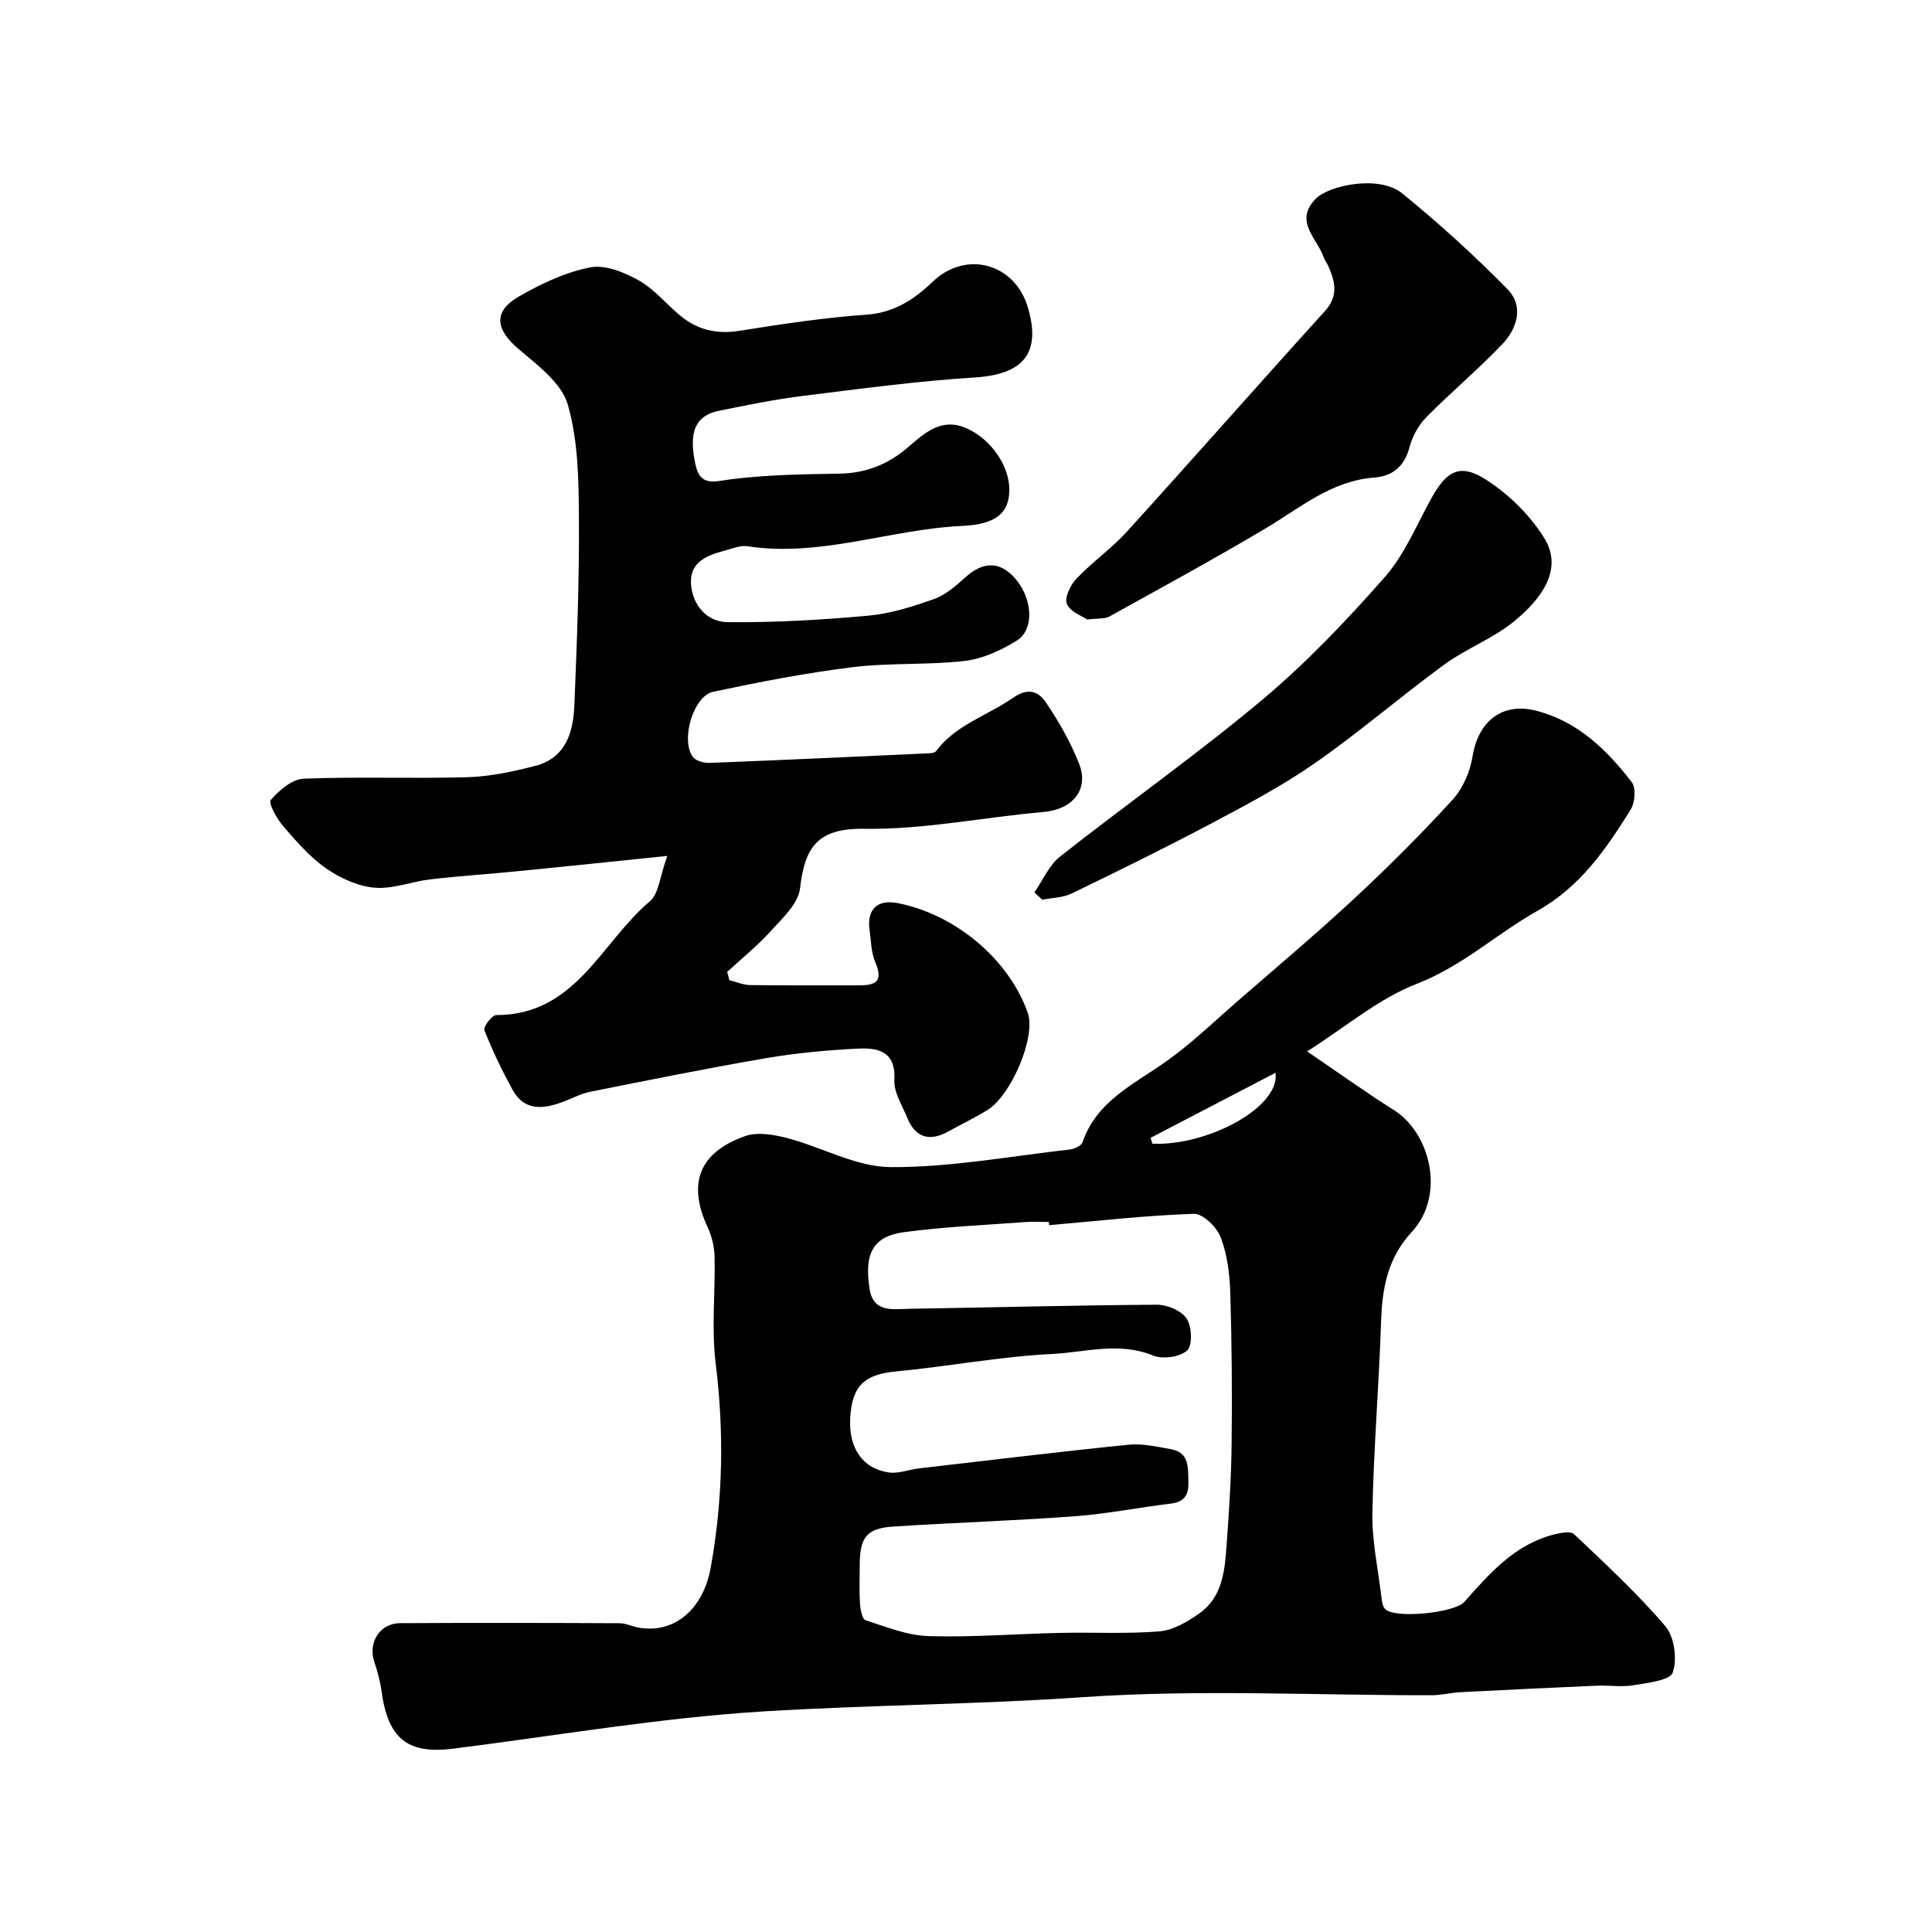
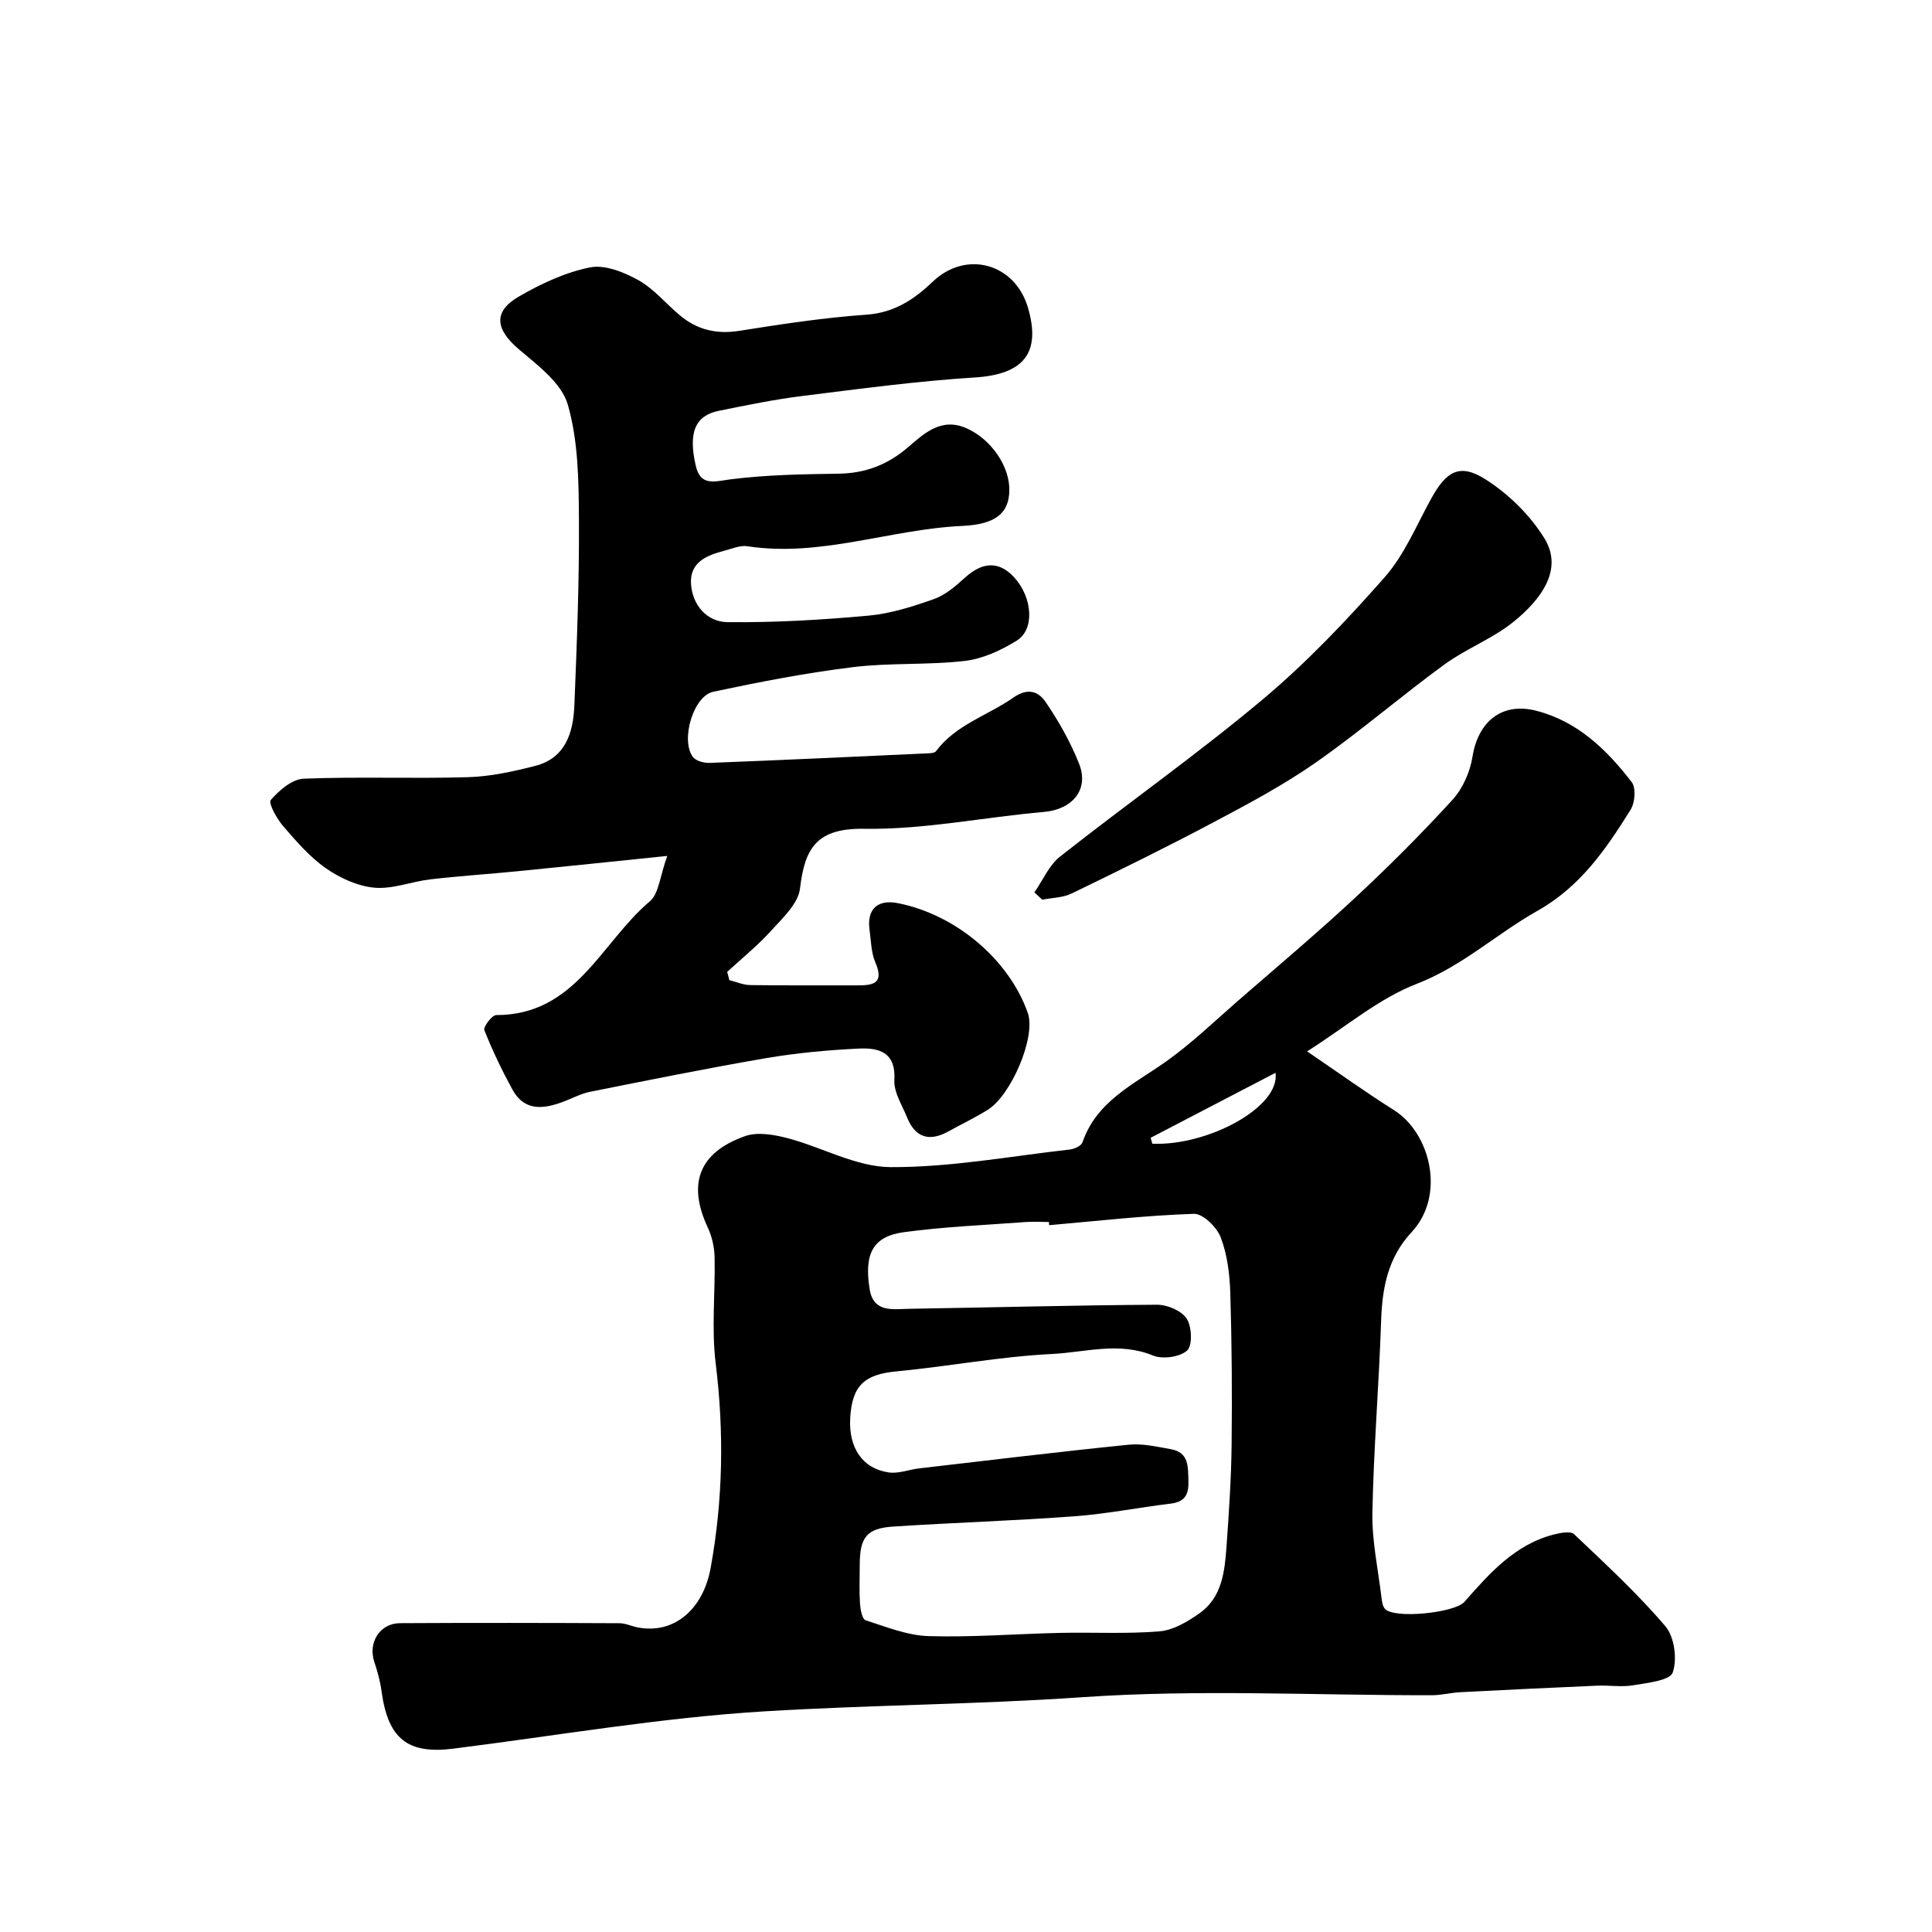
<svg xmlns="http://www.w3.org/2000/svg" enable-background="new 0 0 400 400" viewBox="0 0 400 400">
  <g fill="#000001">
    <path d="m270.62 217.68c6.88 4.68 12.31 8.59 17.96 12.14 7.57 4.76 10.78 17.64 3.69 25.27-4.97 5.35-6.1 11.59-6.33 18.5-.44 13.2-1.55 26.39-1.8 39.59-.11 5.84 1.18 11.71 1.88 17.57.09.79.22 1.72.68 2.3 1.8 2.2 14.47.89 16.48-1.39 5.23-5.94 10.49-11.93 18.62-13.98 1.33-.33 3.38-.73 4.1-.04 6.5 6.17 13.12 12.27 18.91 19.07 1.87 2.2 2.47 6.81 1.51 9.57-.58 1.66-5.26 2.14-8.18 2.64-2.43.41-4.99-.03-7.48.08-9.43.41-18.87.86-28.3 1.35-1.96.1-3.91.62-5.86.63-24.16.04-48.4-1.26-72.45.41-21.96 1.52-43.93 1.59-65.84 2.93-21.53 1.32-42.92 5.02-64.36 7.72-9.48 1.19-13.52-2.05-14.86-11.92-.28-2.07-.85-4.12-1.51-6.1-1.3-3.95 1.16-7.93 5.32-7.96 15.16-.09 30.32-.06 45.48.01 1.26.01 2.52.64 3.79.88 7.65 1.44 13.53-3.93 15.05-12.26 2.58-14.16 2.81-28.2 1.05-42.47-.89-7.22-.06-14.64-.22-21.97-.05-2.06-.55-4.25-1.42-6.12-4.22-9.03-1.86-15.53 7.74-18.91 2.57-.91 5.97-.31 8.77.42 7.18 1.88 14.24 5.97 21.36 6 12.37.06 24.75-2.25 37.11-3.65.94-.11 2.35-.75 2.6-1.47 2.93-8.54 10.58-11.99 17.23-16.69 5.28-3.73 9.98-8.28 14.87-12.54 8.14-7.08 16.4-14.03 24.3-21.37 7-6.51 13.78-13.29 20.22-20.34 2.13-2.33 3.64-5.79 4.14-8.94 1.16-7.24 6.07-11.31 13.19-9.49 8.53 2.18 14.6 8.06 19.77 14.78.92 1.19.68 4.26-.23 5.71-5.09 8.16-10.39 15.93-19.3 20.94-8.44 4.76-15.55 11.46-24.97 15.11-7.82 3.01-14.55 8.81-22.71 13.99zm-53.4 35.98c-.02-.22-.04-.44-.06-.66-1.67 0-3.34-.11-4.99.02-8.35.63-16.74.96-25.03 2.09-6.39.87-8.29 4.43-7.08 11.85.8 4.91 4.9 4.06 8.23 4.01 17.09-.27 34.17-.74 51.26-.84 2.12-.01 5.08 1.24 6.14 2.88 1.08 1.66 1.23 5.58.08 6.61-1.52 1.36-5.09 1.84-7.08 1.02-7.03-2.89-14.03-.65-20.91-.31-10.76.53-21.44 2.58-32.19 3.6-6.6.62-9.22 2.92-9.57 9.78-.3 6.08 2.55 10.34 7.96 11.14 2 .3 4.16-.58 6.26-.83 14.48-1.68 28.95-3.44 43.45-4.91 2.85-.29 5.85.42 8.73.93 3.77.67 3.53 3.64 3.63 6.55.1 2.78-.68 4.36-3.68 4.72-6.64.8-13.24 2.13-19.89 2.62-12.5.93-25.05 1.31-37.56 2.13-5.5.36-6.91 2.24-6.92 7.94 0 2.66-.12 5.34.05 7.99.08 1.22.45 3.23 1.15 3.46 4.28 1.38 8.67 3.16 13.06 3.29 9.07.27 18.17-.47 27.26-.67 6.86-.15 13.75.25 20.56-.32 2.85-.24 5.8-2 8.24-3.72 4.76-3.35 5.25-8.78 5.63-14.02.49-6.92.96-13.85 1.04-20.78.12-10.52.05-21.04-.27-31.55-.12-3.87-.62-7.92-1.98-11.49-.8-2.11-3.69-4.95-5.55-4.88-9.99.33-19.98 1.48-29.97 2.35zm21.01-18.09c.12.41.23.81.35 1.22 11.38.52 26.53-7.56 25.5-14.68-8.82 4.58-17.33 9.02-25.85 13.46z" />
    <path d="m151 202.93c1.44.36 2.88 1 4.33 1.02 7.33.11 14.66.03 21.99.06 3.28.01 5.86-.23 3.91-4.76-.88-2.04-.88-4.46-1.2-6.73-.58-4.17 1.54-6.39 5.88-5.53 12.27 2.44 23.1 11.92 26.88 22.73 1.74 4.96-3.44 17.05-8.3 20.06-2.63 1.63-5.43 2.97-8.14 4.47-3.92 2.17-6.85 1.32-8.55-2.9-1.03-2.55-2.77-5.21-2.63-7.73.34-5.89-3.31-6.72-7.44-6.52-6.38.31-12.78.9-19.07 1.97-12.2 2.09-24.33 4.55-36.47 6.97-1.89.38-3.66 1.34-5.48 2.03-4.11 1.55-8.11 2.11-10.63-2.51-2.17-3.97-4.14-8.08-5.8-12.28-.26-.66 1.58-3.12 2.45-3.12 16.46.03 21.74-15.06 31.81-23.55 1.88-1.58 2.07-5.16 3.61-9.4-11.35 1.17-21.12 2.19-30.9 3.16-6.05.6-12.11.99-18.15 1.69-3.88.45-7.78 2.06-11.55 1.73-3.48-.31-7.16-1.99-10.08-4.03-3.36-2.35-6.16-5.61-8.87-8.75-1.31-1.52-3.08-4.75-2.54-5.38 1.74-2 4.41-4.32 6.81-4.41 11.31-.45 22.66.02 33.98-.31 4.68-.14 9.4-1.17 13.96-2.34 6.33-1.63 7.88-6.95 8.11-12.56.52-12.92 1.03-25.86.94-38.79-.05-7.87-.16-16.03-2.31-23.47-1.28-4.43-6.21-8.12-10.11-11.42-4.87-4.13-5.42-7.82.01-10.95 4.58-2.64 9.61-5.01 14.73-6.02 3.08-.61 7.05 1 10.03 2.67 3.23 1.81 5.72 4.92 8.64 7.33 3.56 2.95 7.56 3.88 12.25 3.13 8.73-1.39 17.5-2.72 26.3-3.34 5.76-.4 9.9-3.19 13.71-6.83 6.86-6.56 17.01-3.86 19.72 5.39 2.77 9.46-.99 13.81-11 14.44-11.93.75-23.81 2.35-35.68 3.83-5.81.72-11.56 1.91-17.31 3.07-4.89.99-6.4 4.45-4.78 11.41 1 4.33 3.95 3.19 7.35 2.76 7.35-.92 14.82-1.04 22.24-1.15 5.52-.08 10.13-1.85 14.32-5.45 3.42-2.94 6.97-6.3 12.24-3.91 5.05 2.29 8.89 7.89 8.76 12.92-.11 4.5-2.65 6.93-9.77 7.26-14.9.68-29.3 6.53-44.49 4.2-1.5-.23-3.18.53-4.74.93-3.67.95-7.23 2.4-6.9 6.95.32 4.42 3.38 7.79 7.55 7.84 9.73.1 19.5-.46 29.2-1.35 4.6-.42 9.18-1.88 13.57-3.44 2.36-.84 4.47-2.68 6.38-4.41 3.68-3.34 7.08-3.48 10.21-.07 3.78 4.12 4.31 10.76.53 13.09-3.23 2-7.01 3.76-10.71 4.2-7.7.9-15.57.35-23.26 1.3-9.69 1.19-19.31 3.06-28.87 5.09-4.12.87-6.8 9.97-4.23 13.48.61.84 2.3 1.29 3.47 1.25 14.86-.57 29.71-1.27 44.56-1.95.8-.04 1.97-.01 2.33-.48 4.12-5.52 10.69-7.37 15.99-11.08 3.13-2.19 5.28-1.18 6.7.91 2.72 4 5.16 8.3 6.93 12.79 2.12 5.38-1.44 9.45-7.26 9.96-12.41 1.08-24.8 3.68-37.17 3.49-9.88-.16-12.37 3.94-13.36 12.38-.37 3.13-3.61 6.11-6 8.75-2.77 3.07-6.03 5.69-9.08 8.51.18.55.31 1.13.45 1.7z" />
-     <path d="m225.09 128.26c-1.02-.71-3.52-1.58-4.2-3.21-.54-1.29.72-3.93 1.96-5.23 3.29-3.46 7.29-6.25 10.49-9.78 13.74-15.13 27.23-30.48 40.96-45.62 2.87-3.16 2.13-6.1.71-9.33-.26-.6-.71-1.13-.92-1.74-1.34-3.96-6.27-7.52-1.69-12.19 2.77-2.82 13.15-5 17.93-1.11 7.6 6.19 14.9 12.82 21.77 19.81 3.46 3.53 2.02 8.18-1.11 11.45-5.03 5.26-10.64 9.94-15.74 15.13-1.62 1.65-2.87 4.01-3.46 6.26-1.04 3.93-3.59 5.9-7.23 6.17-8.96.66-15.42 6.32-22.65 10.6-10.6 6.28-21.41 12.18-32.19 18.15-.93.55-2.26.36-4.63.64z" />
-     <path d="m214.16 184.76c1.75-2.51 3.03-5.62 5.33-7.43 13.86-10.93 28.33-21.12 41.85-32.45 9.13-7.65 17.45-16.41 25.34-25.37 4.12-4.68 6.61-10.82 9.69-16.38 3.11-5.6 5.86-7.26 11.18-3.89 4.77 3.02 9.24 7.41 12.2 12.21 3.92 6.36-.51 12.5-6.32 17.23-4.35 3.54-9.87 5.6-14.42 8.92-8.98 6.56-17.42 13.86-26.53 20.23-6.65 4.65-13.89 8.52-21.08 12.33-9.73 5.17-19.62 10.03-29.53 14.83-1.81.88-4.05.88-6.09 1.28-.54-.5-1.08-1-1.62-1.51z" />
+     <path d="m214.16 184.76c1.75-2.51 3.03-5.62 5.33-7.43 13.86-10.93 28.33-21.12 41.85-32.45 9.13-7.65 17.45-16.41 25.34-25.37 4.12-4.68 6.61-10.82 9.69-16.38 3.11-5.6 5.86-7.26 11.18-3.89 4.77 3.02 9.24 7.41 12.2 12.21 3.92 6.36-.51 12.5-6.32 17.23-4.35 3.54-9.87 5.6-14.42 8.92-8.98 6.56-17.42 13.86-26.53 20.23-6.65 4.65-13.89 8.52-21.08 12.33-9.73 5.17-19.62 10.03-29.53 14.83-1.81.88-4.05.88-6.09 1.28-.54-.5-1.08-1-1.62-1.51" />
  </g>
</svg>